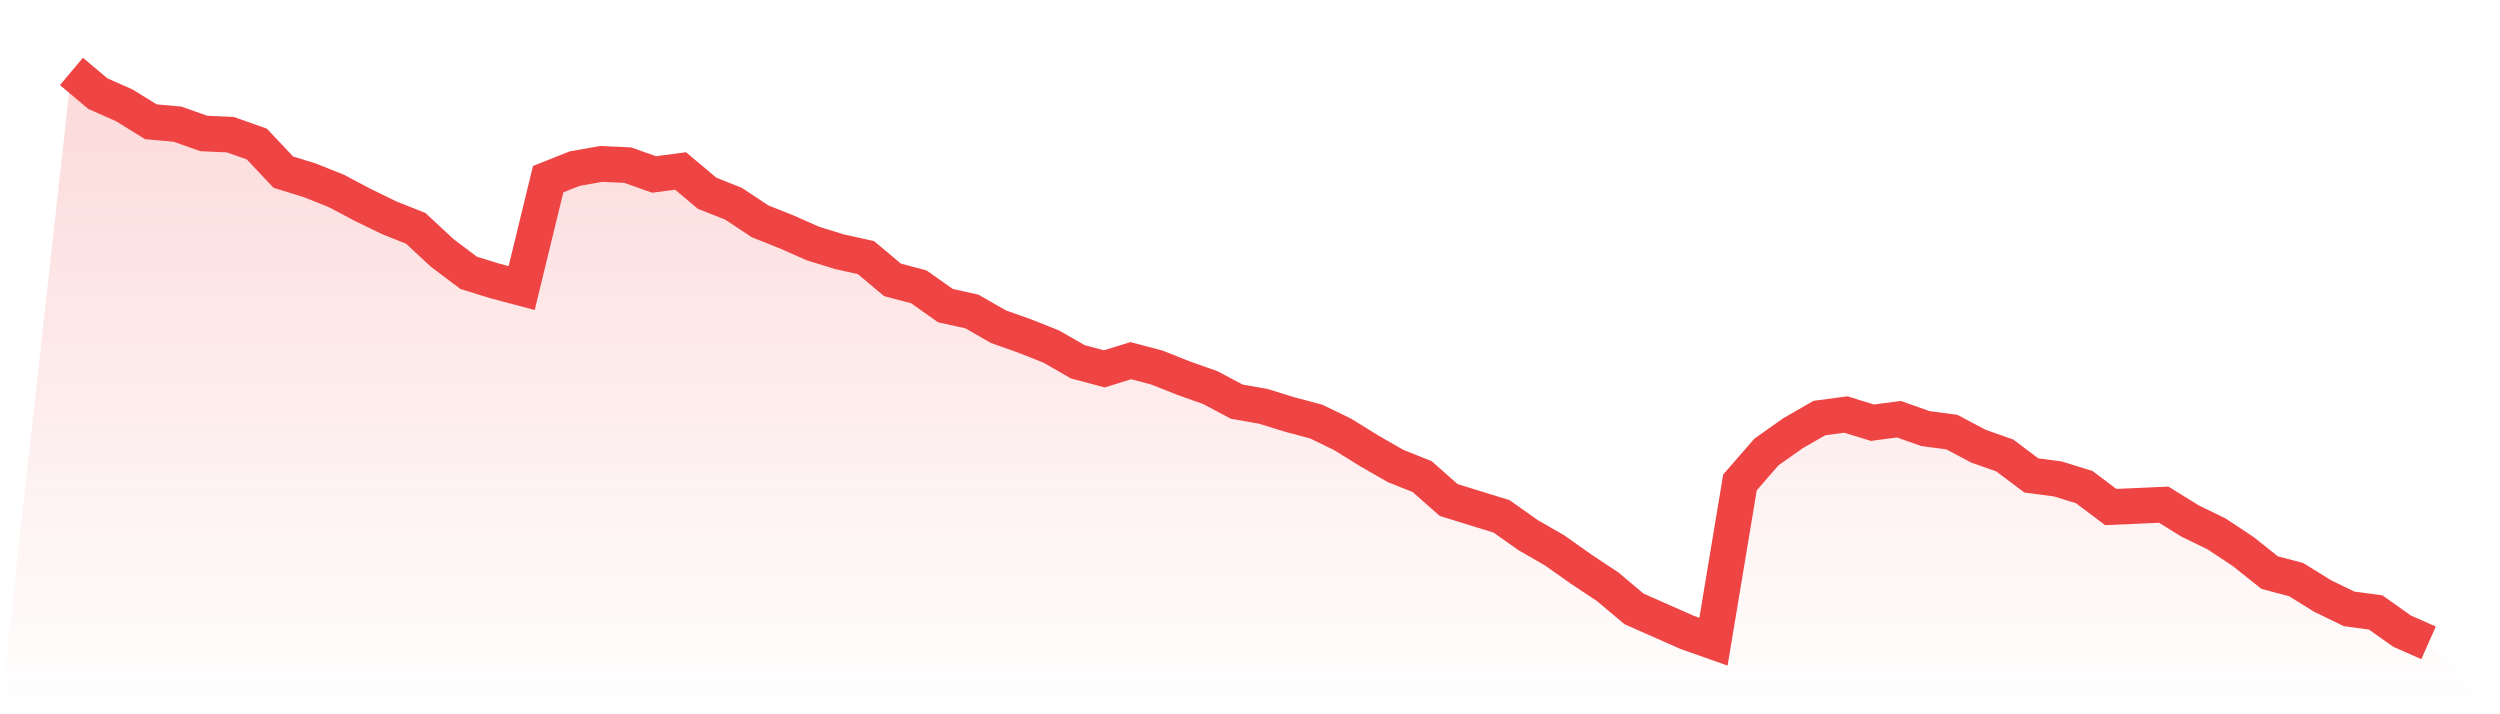
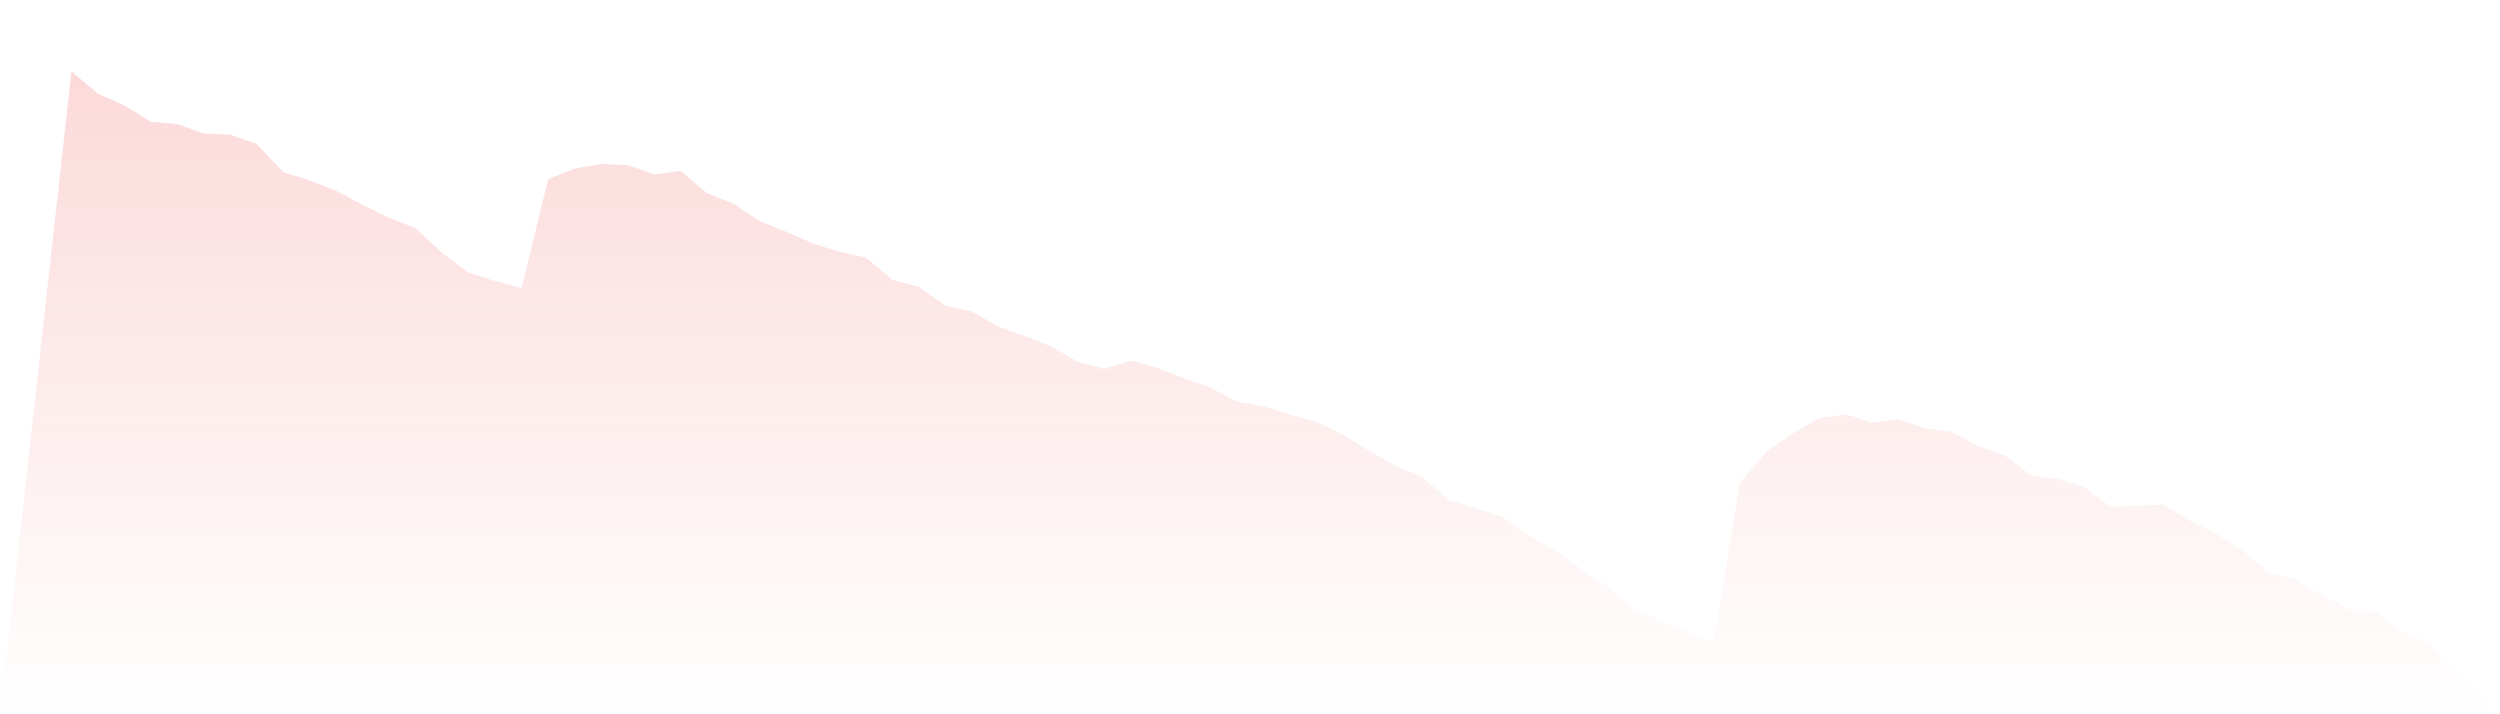
<svg xmlns="http://www.w3.org/2000/svg" viewBox="0 0 140 40">
  <defs>
    <linearGradient id="gradient" x1="0" x2="0" y1="0" y2="1">
      <stop offset="0%" stop-color="#ef4444" stop-opacity="0.2" />
      <stop offset="100%" stop-color="#ef4444" stop-opacity="0" />
    </linearGradient>
  </defs>
  <path d="M4,4 L4,4 L5.483,5.246 L6.966,5.902 L8.449,6.82 L9.933,6.951 L11.416,7.475 L12.899,7.541 L14.382,8.066 L15.865,9.639 L17.348,10.098 L18.831,10.689 L20.315,11.475 L21.798,12.197 L23.281,12.787 L24.764,14.164 L26.247,15.279 L27.73,15.738 L29.213,16.131 L30.697,10.033 L32.18,9.443 L33.663,9.18 L35.146,9.246 L36.629,9.77 L38.112,9.574 L39.596,10.82 L41.079,11.41 L42.562,12.393 L44.045,12.984 L45.528,13.639 L47.011,14.098 L48.494,14.426 L49.978,15.672 L51.461,16.066 L52.944,17.115 L54.427,17.443 L55.91,18.295 L57.393,18.82 L58.876,19.41 L60.36,20.262 L61.843,20.656 L63.326,20.197 L64.809,20.59 L66.292,21.18 L67.775,21.705 L69.258,22.492 L70.742,22.754 L72.225,23.213 L73.708,23.607 L75.191,24.328 L76.674,25.246 L78.157,26.098 L79.64,26.689 L81.124,28 L82.607,28.459 L84.09,28.918 L85.573,29.967 L87.056,30.82 L88.539,31.869 L90.022,32.852 L91.506,34.098 L92.989,34.754 L94.472,35.41 L95.955,35.934 L97.438,27.016 L98.921,25.311 L100.404,24.262 L101.888,23.41 L103.371,23.213 L104.854,23.672 L106.337,23.475 L107.82,24 L109.303,24.197 L110.787,24.984 L112.27,25.508 L113.753,26.623 L115.236,26.82 L116.719,27.279 L118.202,28.393 L119.685,28.328 L121.169,28.262 L122.652,29.18 L124.135,29.902 L125.618,30.885 L127.101,32.066 L128.584,32.459 L130.067,33.377 L131.551,34.098 L133.034,34.295 L134.517,35.344 L136,36 L140,40 L0,40 z" fill="url(#gradient)" />
-   <path d="M4,4 L4,4 L5.483,5.246 L6.966,5.902 L8.449,6.82 L9.933,6.951 L11.416,7.475 L12.899,7.541 L14.382,8.066 L15.865,9.639 L17.348,10.098 L18.831,10.689 L20.315,11.475 L21.798,12.197 L23.281,12.787 L24.764,14.164 L26.247,15.279 L27.73,15.738 L29.213,16.131 L30.697,10.033 L32.18,9.443 L33.663,9.18 L35.146,9.246 L36.629,9.77 L38.112,9.574 L39.596,10.82 L41.079,11.41 L42.562,12.393 L44.045,12.984 L45.528,13.639 L47.011,14.098 L48.494,14.426 L49.978,15.672 L51.461,16.066 L52.944,17.115 L54.427,17.443 L55.91,18.295 L57.393,18.82 L58.876,19.41 L60.36,20.262 L61.843,20.656 L63.326,20.197 L64.809,20.59 L66.292,21.18 L67.775,21.705 L69.258,22.492 L70.742,22.754 L72.225,23.213 L73.708,23.607 L75.191,24.328 L76.674,25.246 L78.157,26.098 L79.64,26.689 L81.124,28 L82.607,28.459 L84.09,28.918 L85.573,29.967 L87.056,30.82 L88.539,31.869 L90.022,32.852 L91.506,34.098 L92.989,34.754 L94.472,35.41 L95.955,35.934 L97.438,27.016 L98.921,25.311 L100.404,24.262 L101.888,23.41 L103.371,23.213 L104.854,23.672 L106.337,23.475 L107.82,24 L109.303,24.197 L110.787,24.984 L112.27,25.508 L113.753,26.623 L115.236,26.82 L116.719,27.279 L118.202,28.393 L119.685,28.328 L121.169,28.262 L122.652,29.18 L124.135,29.902 L125.618,30.885 L127.101,32.066 L128.584,32.459 L130.067,33.377 L131.551,34.098 L133.034,34.295 L134.517,35.344 L136,36" fill="none" stroke="#ef4444" stroke-width="2" />
</svg>